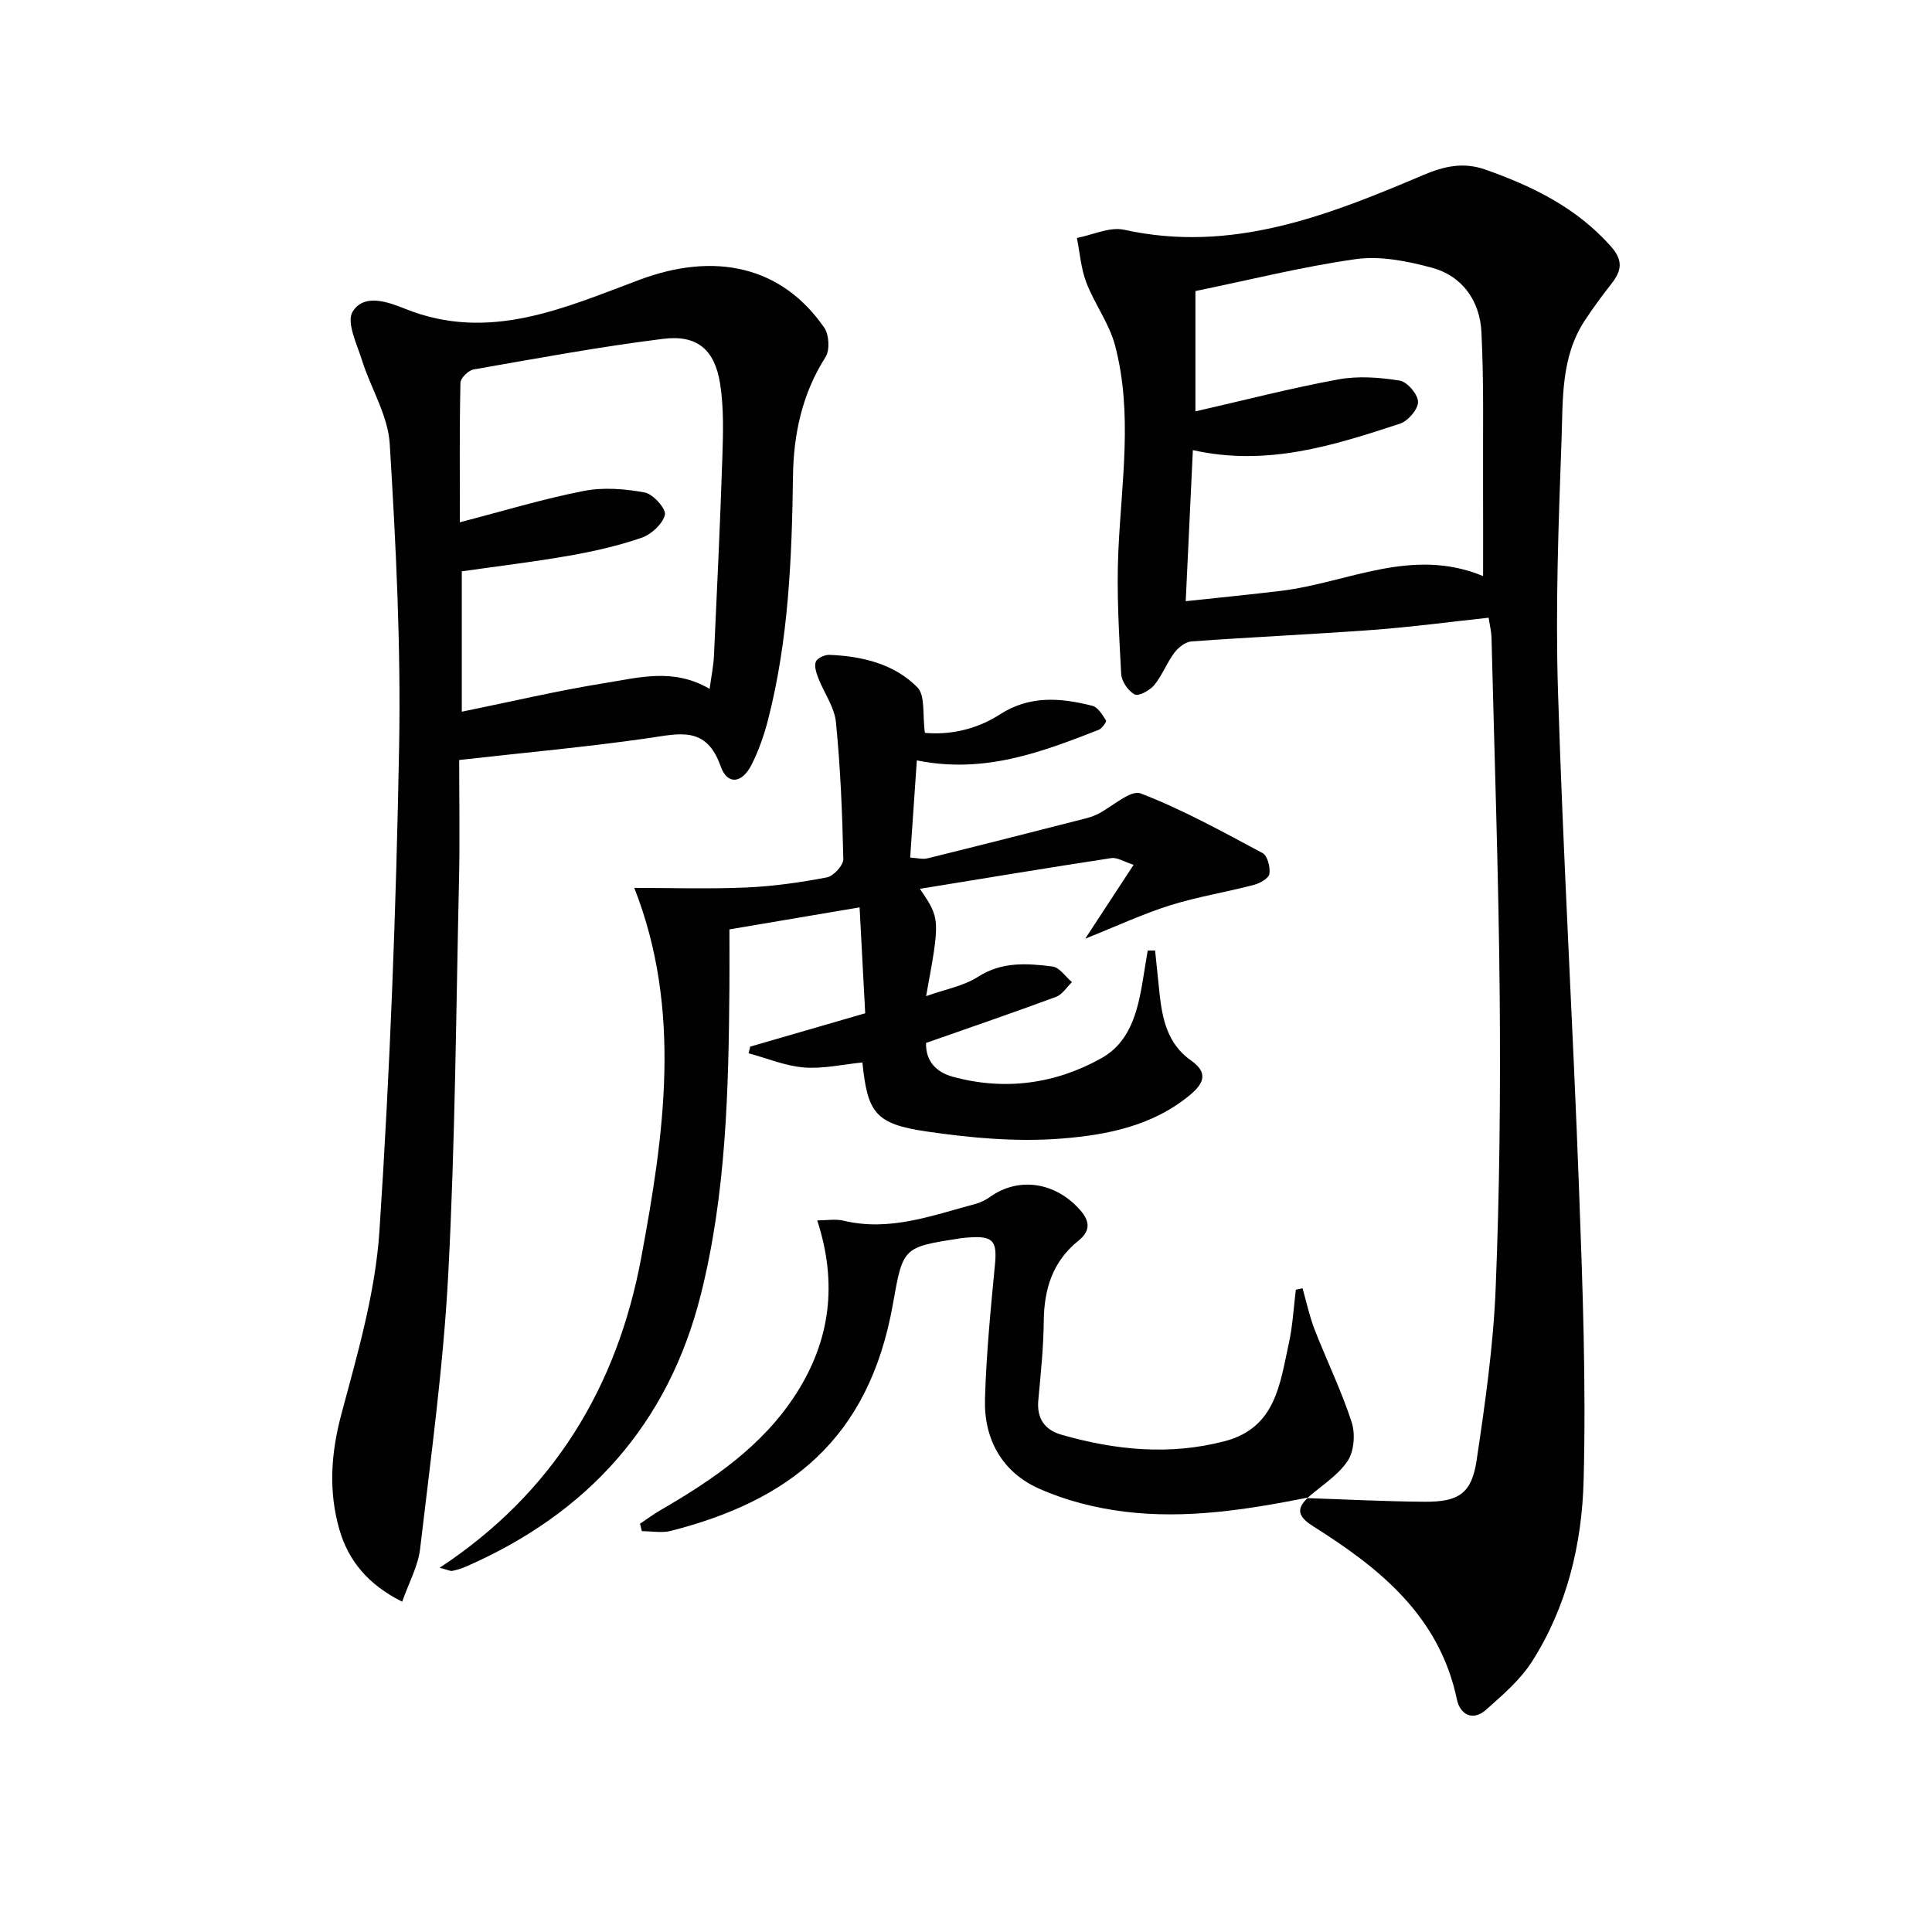
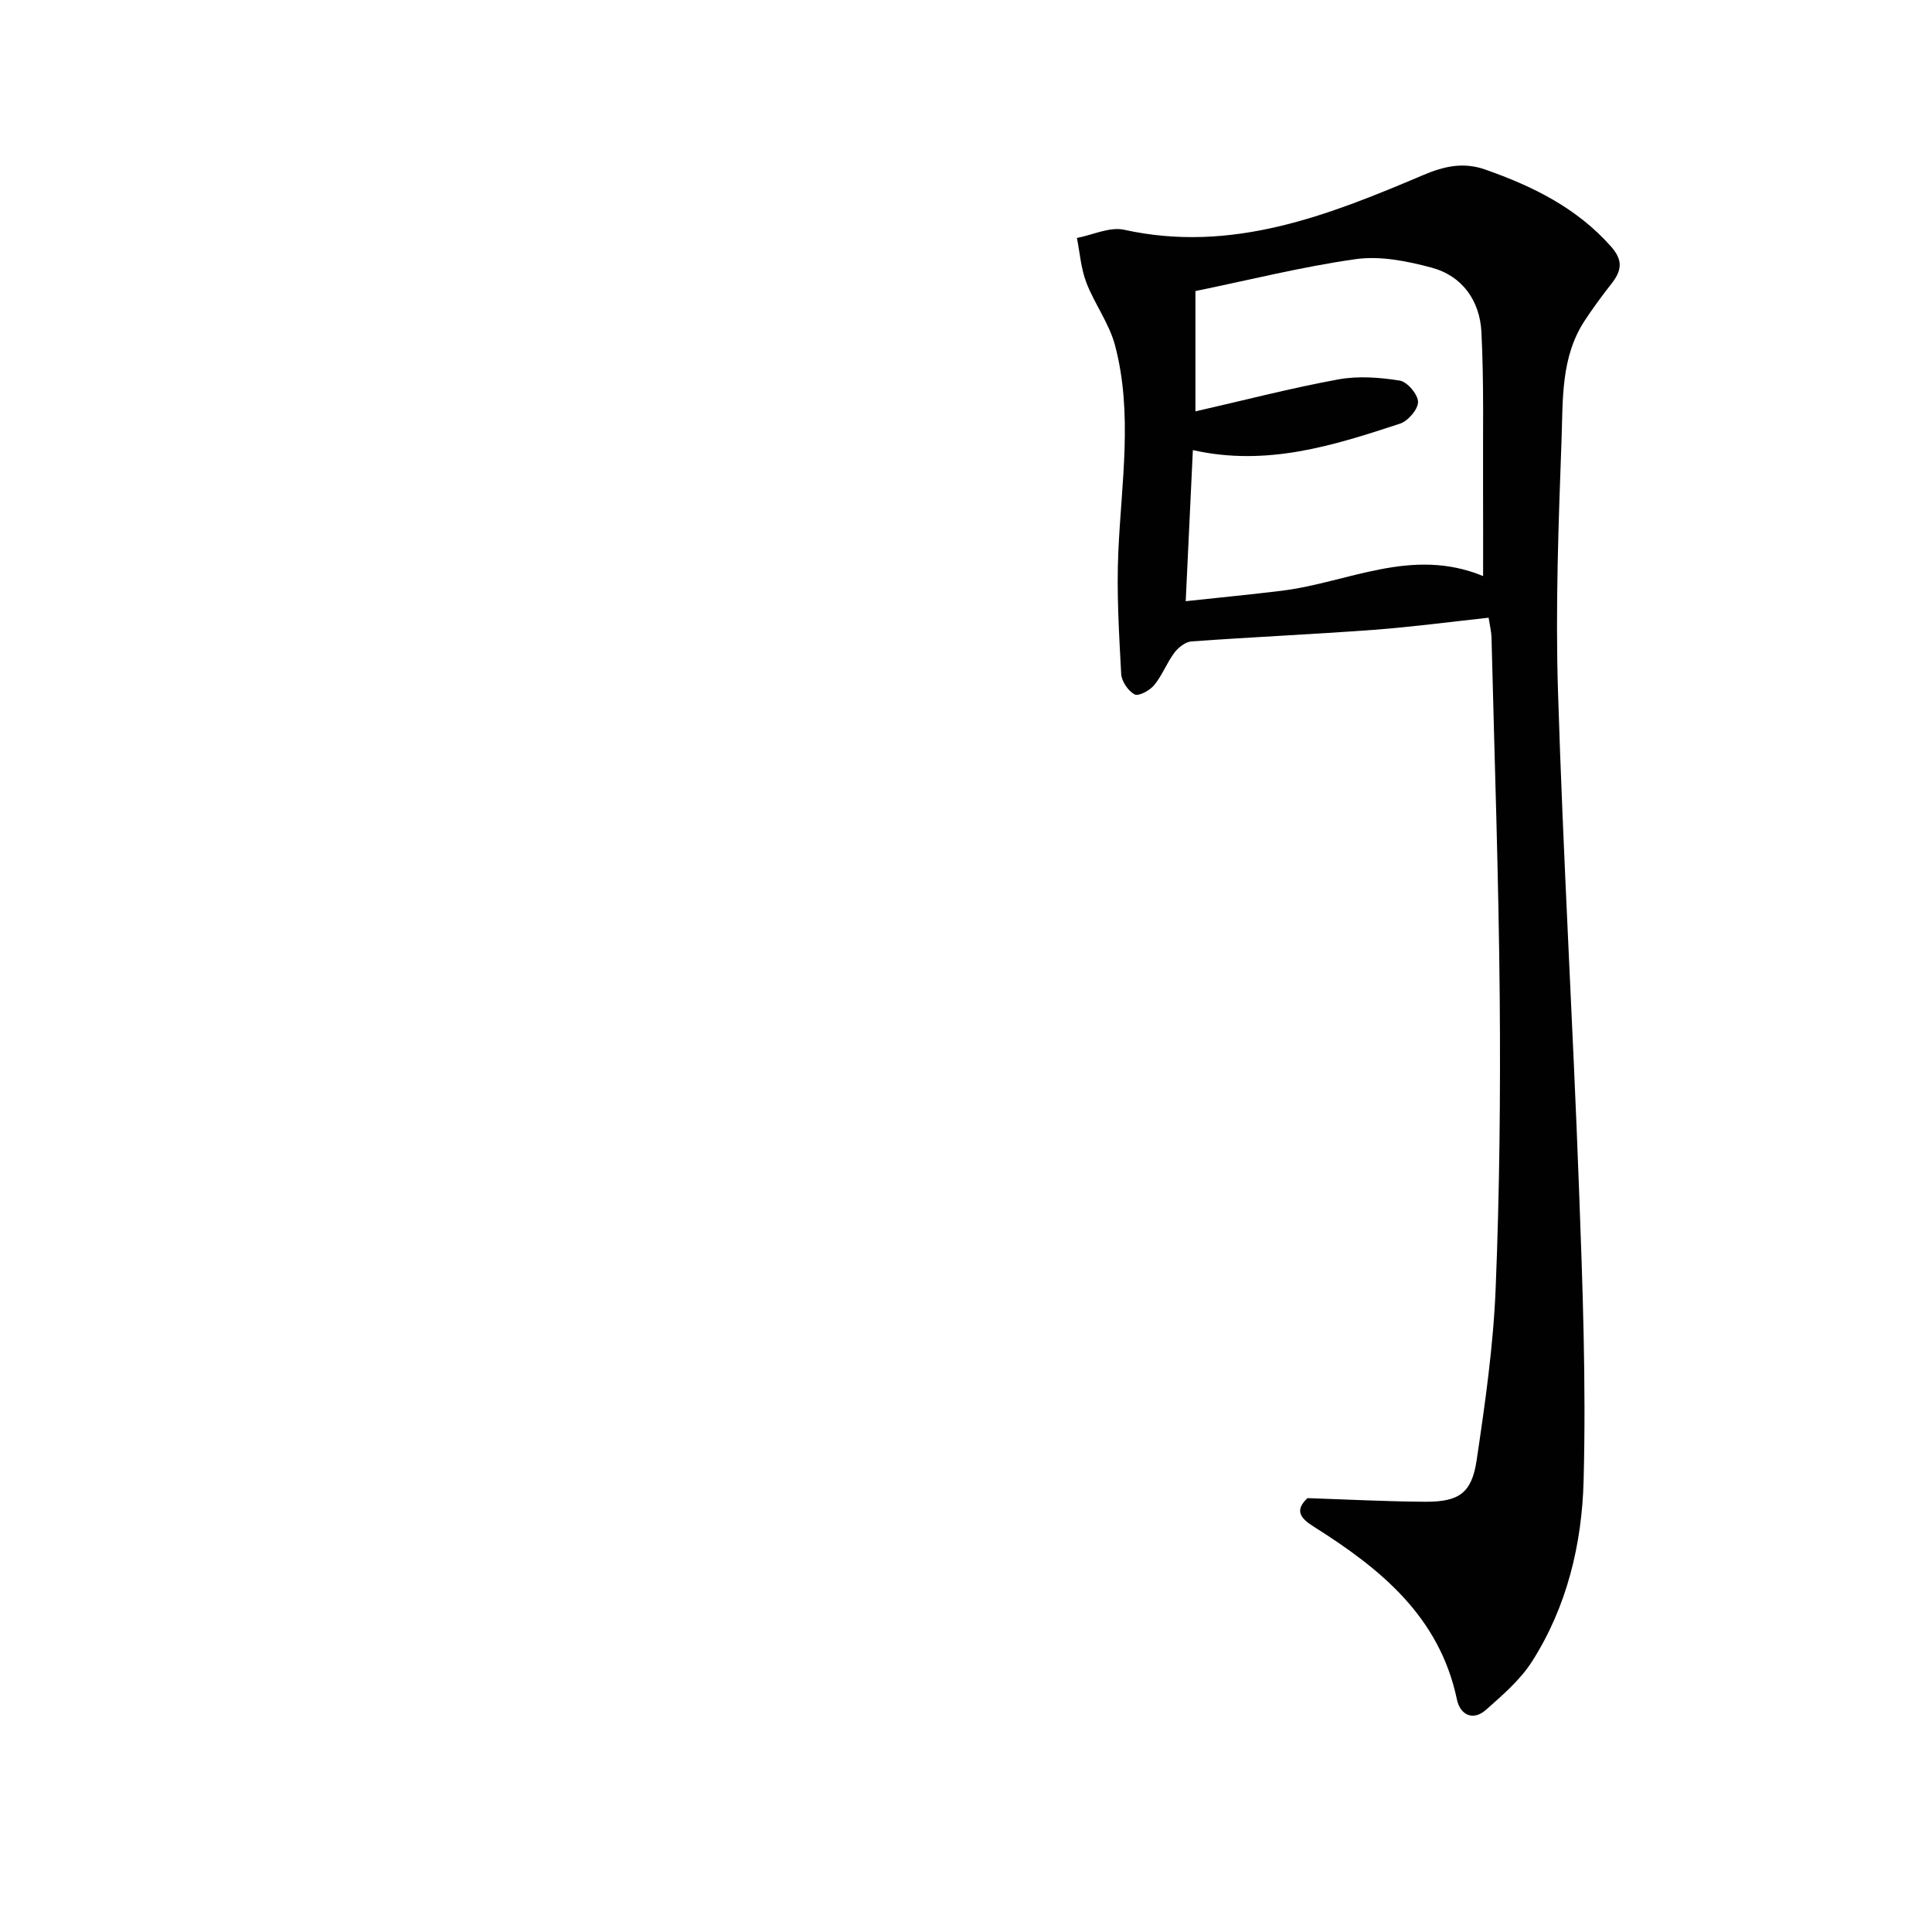
<svg xmlns="http://www.w3.org/2000/svg" enable-background="new 0 0 400 400" viewBox="0 0 400 400">
  <g fill="#010101">
    <path d="m270.66 310.17c8.13.27 16.26.7 24.39.75 6.99.04 9.66-1.77 10.67-8.58 1.76-11.81 3.46-23.7 3.94-35.6.82-20.12 1.01-40.28.84-60.42-.22-24.79-1.09-49.58-1.7-74.37-.03-1.13-.32-2.25-.6-4.06-8.05.87-15.9 1.92-23.79 2.51-12.57.93-25.17 1.49-37.74 2.4-1.25.09-2.72 1.26-3.53 2.34-1.57 2.1-2.52 4.69-4.17 6.7-.91 1.11-3.22 2.37-4.05 1.93-1.34-.7-2.71-2.71-2.79-4.23-.45-8.44-.97-16.92-.59-25.35.63-14.26 3.04-28.57-.68-42.67-1.2-4.55-4.24-8.58-5.95-13.03-1.11-2.9-1.33-6.13-1.95-9.22 3.28-.63 6.8-2.36 9.79-1.7 22.3 4.92 42.19-2.95 61.92-11.33 4.43-1.88 8.36-2.71 12.86-1.13 9.82 3.46 18.93 7.92 26.03 15.95 2.59 2.93 2.13 5.06.06 7.7-1.94 2.48-3.82 5.02-5.54 7.65-4.94 7.53-4.48 16.27-4.78 24.64-.63 17.3-1.27 34.64-.74 51.92 1.06 34.4 3.09 68.78 4.36 103.18.75 20.12 1.48 40.28.95 60.39-.34 13.11-3.44 26.11-10.68 37.45-2.43 3.81-6.07 6.94-9.51 9.99-2.75 2.44-5.38 1.02-6.04-2.12-3.61-17.2-15.87-27.11-29.64-35.78-2.73-1.72-4.11-3.36-1.18-6.02zm-23.16-249.91v24.91c10.22-2.33 19.84-4.83 29.59-6.62 4.11-.75 8.56-.42 12.72.25 1.55.25 3.77 2.86 3.78 4.41.01 1.54-2.08 3.97-3.75 4.51-13.72 4.5-27.51 8.92-42.87 5.47-.49 10.38-.96 20.39-1.48 31.28 7.07-.76 13.47-1.38 19.86-2.16 13.74-1.69 26.93-9.16 41.71-3.04 0-6.74.02-12.73-.01-18.71-.05-10.61.2-21.25-.34-31.84-.33-6.43-3.92-11.6-10.35-13.32-5.05-1.35-10.6-2.46-15.67-1.75-11.11 1.57-22.05 4.33-33.19 6.61z" />
-     <path d="m95.07 157.35c0 8.34.15 16.46-.03 24.57-.62 27.27-.8 54.58-2.23 81.81-1 19.03-3.61 37.98-5.83 56.93-.42 3.6-2.34 7.03-3.71 10.95-7.08-3.52-11.13-8.51-12.98-14.86-2.31-7.93-1.79-15.85.4-24.01 3.34-12.46 7.03-25.13 7.87-37.89 2.2-33.33 3.46-66.74 4.07-100.14.39-20.93-.66-41.91-1.94-62.82-.36-5.86-3.92-11.5-5.75-17.32-1.04-3.32-3.25-7.83-1.95-10 2.34-3.89 7.34-2.06 10.93-.62 17.33 6.96 32.95-.22 48.5-6.03 15.57-5.82 29.41-2.85 38.23 9.92 1.01 1.46 1.19 4.65.26 6.1-4.84 7.59-6.61 15.92-6.73 24.66-.23 16.98-.92 33.91-5.17 50.45-.82 3.19-1.94 6.37-3.42 9.3-1.98 3.9-5.02 4.22-6.4.27-2.94-8.38-8.54-6.73-14.93-5.8-12.77 1.84-25.65 3-39.19 4.53zm51.85-14.72c.36-2.65.8-4.77.9-6.9.63-13.62 1.28-27.25 1.73-40.88.17-5.13.33-10.37-.46-15.4-1.11-7.06-4.74-10.17-11.76-9.3-13.15 1.63-26.21 4.06-39.27 6.34-1.08.19-2.71 1.78-2.73 2.75-.21 9.44-.12 18.89-.12 28.89 8.95-2.32 17.2-4.83 25.62-6.48 4.07-.8 8.55-.45 12.67.32 1.73.32 4.45 3.4 4.16 4.61-.46 1.91-2.81 4.06-4.83 4.76-4.83 1.67-9.9 2.81-14.95 3.7-7.45 1.31-14.97 2.2-22.27 3.25v29.06c10.22-2.08 19.9-4.38 29.69-5.94 6.94-1.1 14.12-3.19 21.62 1.22z" />
-     <path d="m239.15 196.79c.3 2.94.6 5.87.91 8.81.58 5.39 1.66 10.54 6.51 13.95 3.44 2.41 2.9 4.56-.12 7.09-7.83 6.55-17.47 8.38-26.95 9.11-9.17.7-18.6-.16-27.74-1.5-10.6-1.56-12.14-3.92-13.21-14.28-4.04.4-8.11 1.35-12.08 1.04-3.88-.31-7.66-1.91-11.48-2.94.11-.46.23-.92.34-1.38 7.81-2.26 15.62-4.53 23.8-6.9-.38-7.27-.75-14.19-1.16-21.93-9.21 1.56-17.78 3.01-26.95 4.56 0 3.87.03 7.82 0 11.77-.17 21.44-.66 42.88-5.92 63.83-6.75 26.89-23.43 45.31-48.63 56.33-.9.39-1.86.69-2.82.88-.43.09-.94-.21-2.63-.64 23.68-15.6 36.78-37.61 41.73-64.16 4.76-25.53 8.51-51.33-1.43-76.6 7.65 0 15.39.25 23.11-.08 5.62-.24 11.25-1.04 16.78-2.1 1.38-.26 3.42-2.52 3.39-3.82-.21-9.45-.59-18.92-1.53-28.32-.31-3.12-2.46-6.05-3.65-9.11-.41-1.08-.88-2.47-.51-3.4.29-.75 1.83-1.45 2.78-1.42 6.79.27 13.42 1.85 18.24 6.72 1.68 1.7 1.03 5.7 1.56 9.43 4.93.46 10.55-.6 15.5-3.8 6.19-4.01 12.63-3.46 19.17-1.8 1.15.29 2.09 1.87 2.83 3.04.16.25-.84 1.67-1.53 1.94-11.79 4.58-23.6 9.16-37.64 6.32-.46 6.73-.91 13.22-1.38 20.12 1.42.08 2.57.41 3.58.16 10.8-2.66 21.57-5.41 32.35-8.16.96-.24 1.93-.53 2.82-.96 3.06-1.52 6.85-5.13 8.97-4.32 8.72 3.35 16.97 7.93 25.24 12.35 1.02.54 1.63 2.93 1.42 4.3-.15.93-1.97 1.96-3.22 2.29-5.76 1.51-11.68 2.45-17.35 4.23-5.68 1.79-11.11 4.33-17.56 6.9 3.43-5.24 6.49-9.91 10.01-15.29-2-.64-3.39-1.57-4.61-1.39-13.06 1.99-26.09 4.16-39.63 6.36 4.21 6.22 4.21 6.22 1.28 22.22 3.98-1.42 7.76-2.09 10.74-4 4.97-3.19 10.17-2.79 15.42-2.14 1.46.18 2.7 2.11 4.04 3.24-1.09 1.04-2 2.57-3.3 3.05-8.83 3.27-17.74 6.32-26.91 9.54-.12 3.74 2.11 6.06 5.51 6.99 10.73 2.94 21.21 1.52 30.77-3.82 6.52-3.64 7.76-10.83 8.85-17.67.25-1.55.51-3.1.76-4.64.51.01 1.02 0 1.53 0z" />
-     <path d="m270.81 310.05c-12.58 2.51-25.27 4.51-38.09 2.91-5.99-.75-12.11-2.3-17.61-4.76-7.63-3.41-11.43-10.22-11.18-18.55.27-9.27 1.17-18.54 2.06-27.78.47-4.88-.31-6.01-5.25-5.68-.66.04-1.33.1-1.99.2-11.83 1.83-11.8 1.84-13.88 13.59-5.01 28.28-21.77 40.77-45.96 46.97-1.89.48-4 .06-6.02.06-.13-.51-.26-1.02-.38-1.54 1.41-.94 2.78-1.96 4.24-2.81 10.87-6.31 21.18-13.3 28.12-24.16 7.03-11.01 8.57-22.77 4.33-35.83 1.96 0 3.8-.34 5.45.06 9.53 2.29 18.3-1.07 27.21-3.44 1.1-.29 2.19-.83 3.12-1.49 6-4.26 13.62-3.02 18.67 2.75 2.2 2.51 1.96 4.45-.38 6.33-5.34 4.31-7.1 9.98-7.17 16.63-.05 5.47-.63 10.94-1.13 16.39-.35 3.79 1.34 6.15 4.78 7.14 11.17 3.2 22.45 4.34 33.89 1.32 10.5-2.78 11.36-11.88 13.2-20.24.8-3.63.99-7.4 1.45-11.1.46-.1.92-.2 1.39-.29.81 2.83 1.42 5.75 2.48 8.49 2.5 6.43 5.55 12.66 7.68 19.2.79 2.42.52 6.06-.84 8.08-2.05 3.04-5.49 5.14-8.34 7.65 0 .02.15-.1.15-.1z" />
  </g>
</svg>